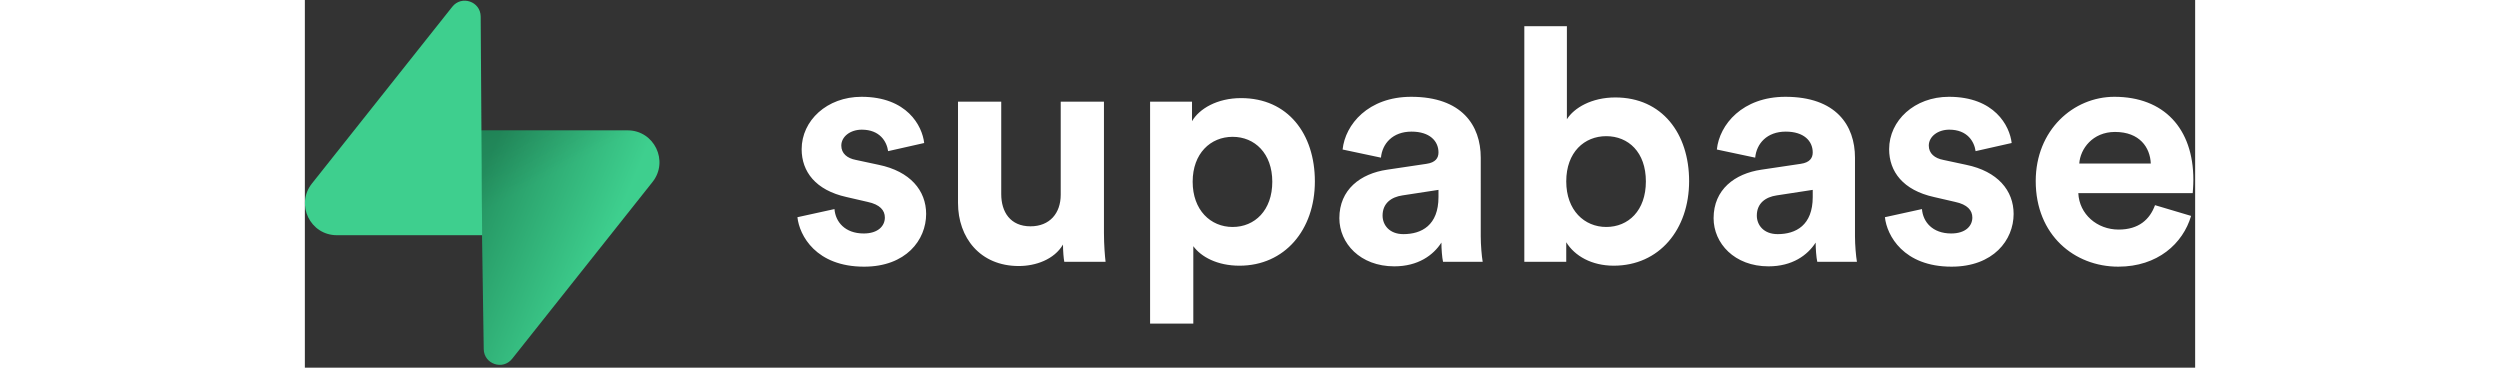
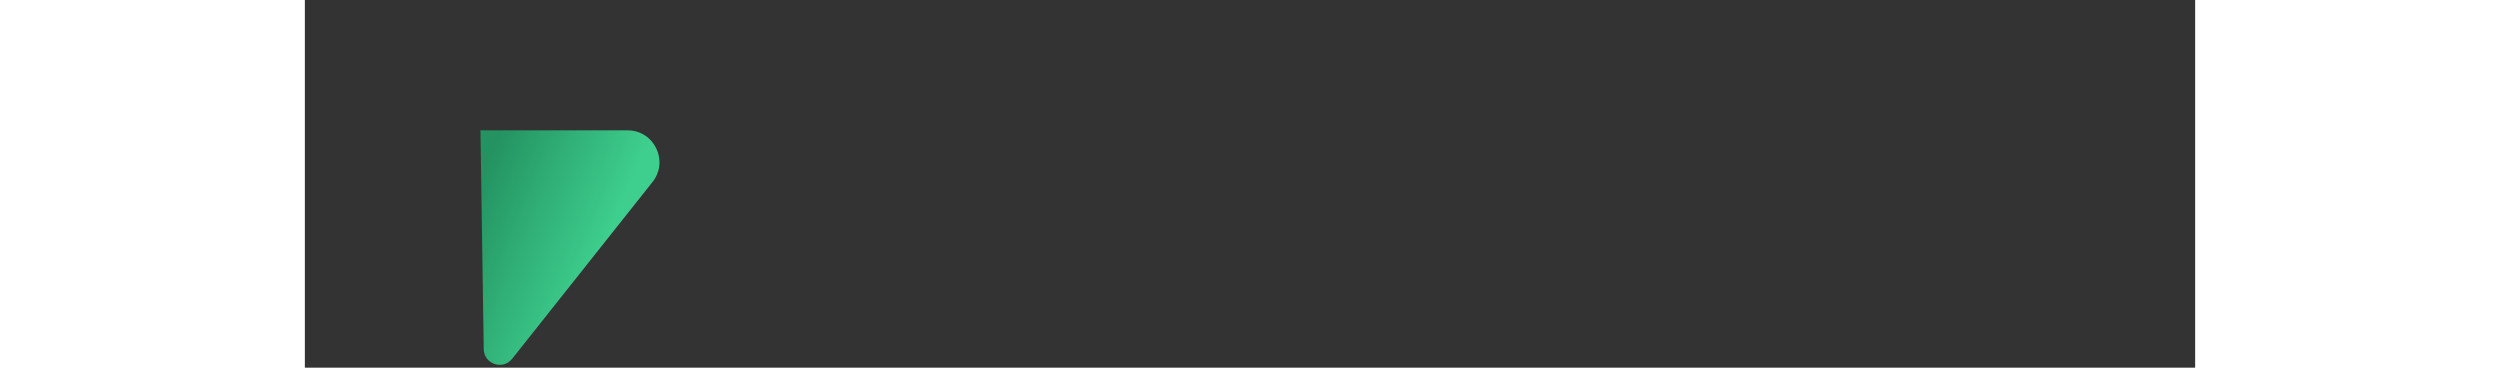
<svg xmlns="http://www.w3.org/2000/svg" width="204" height="30" fill="none" viewBox="0 0 581 113">
  <rect x="0" y="0" width="581" height="113" fill="#333333" stroke="none" />
-   <path fill="#fff" d="M151.397 66.76c.599 5.602 5.694 15.204 20.48 15.204 12.887 0 19.082-8.202 19.082-16.203 0-7.202-4.896-13.103-14.586-15.104l-6.994-1.5c-2.697-.5-4.495-2-4.495-4.401 0-2.8 2.797-4.901 6.294-4.901 5.594 0 7.692 3.7 8.092 6.601l11.089-2.5c-.599-5.301-5.295-14.203-19.281-14.203-10.59 0-18.382 7.301-18.382 16.103 0 6.902 4.295 12.603 13.786 14.703l6.494 1.5c3.796.8 5.295 2.602 5.295 4.802 0 2.6-2.098 4.901-6.494 4.901-5.794 0-8.692-3.6-8.991-7.502zm82.024 13.704h12.688c-.2-1.7-.5-5.101-.5-8.902v-40.31h-13.288V59.86c0 5.702-3.396 9.702-9.29 9.702-6.194 0-8.992-4.4-8.992-9.902V31.253h-13.287V62.36c0 10.702 6.793 19.404 18.682 19.404 5.194 0 10.891-2 13.588-6.601 0 2 .199 4.3.399 5.3m39.655 19.005V75.663c2.397 3.3 7.393 6.001 14.187 6.001 13.886 0 23.176-11.002 23.176-25.906 0-14.603-8.291-25.605-22.677-25.605-7.392 0-12.887 3.3-15.085 7.101v-6.001H259.79v68.215zm24.276-43.61c0 8.803-5.394 13.904-12.188 13.904-6.792 0-12.287-5.201-12.287-13.904 0-8.701 5.495-13.803 12.287-13.803 6.794 0 12.188 5.102 12.188 13.804m20.612 11.201c0 7.703 6.393 14.804 16.884 14.804 7.291 0 11.987-3.4 14.484-7.302 0 1.901.2 4.602.5 5.902h12.188c-.3-1.7-.598-5.201-.598-7.802V48.457c0-9.903-5.795-18.704-21.379-18.704-13.188 0-20.282 8.501-21.08 16.203l11.788 2.5c.4-4.3 3.597-8.001 9.39-8.001 5.596 0 8.293 2.9 8.293 6.401 0 1.7-.898 3.101-3.696 3.501l-12.088 1.8c-8.192 1.2-14.686 6.102-14.686 14.904m19.68 4.902c-4.295 0-6.394-2.8-6.394-5.701 0-3.801 2.697-5.702 6.095-6.202l11.089-1.7v2.2c0 8.703-5.195 11.403-10.79 11.403m50.059 8.501v-6.001c2.596 4.2 7.791 7.201 14.585 7.201 13.988 0 23.179-11.102 23.179-26.006 0-14.603-8.293-25.705-22.679-25.705-7.294 0-12.688 3.2-14.886 6.701V8.048h-13.087v72.416zm24.475-24.706c0 9.002-5.394 14.004-12.188 14.004-6.693 0-12.287-5.101-12.287-14.004 0-9.002 5.594-13.903 12.287-13.903 6.794 0 12.188 4.901 12.188 13.903M432.99 67.06c0 7.703 6.393 14.804 16.883 14.804 7.292 0 11.989-3.4 14.485-7.302 0 1.901.201 4.602.5 5.902h12.188c-.298-1.7-.598-5.201-.598-7.802V48.457c0-9.903-5.795-18.704-21.38-18.704-13.187 0-20.28 8.501-21.079 16.203l11.787 2.5c.401-4.3 3.598-8.001 9.391-8.001 5.596 0 8.293 2.9 8.293 6.401 0 1.7-.899 3.101-3.697 3.501l-12.087 1.8c-8.192 1.2-14.686 6.102-14.686 14.904m19.681 4.902c-4.296 0-6.395-2.8-6.395-5.701 0-3.801 2.697-5.702 6.095-6.202l11.089-1.7v2.2c0 8.703-5.195 11.403-10.789 11.403m32.974-5.203c.598 5.602 5.694 15.204 20.479 15.204 12.888 0 19.081-8.202 19.081-16.203 0-7.202-4.894-13.103-14.585-15.104l-6.994-1.5c-2.697-.5-4.494-2-4.494-4.401 0-2.8 2.796-4.901 6.293-4.901 5.596 0 7.693 3.7 8.094 6.601l11.088-2.5c-.6-5.301-5.295-14.203-19.281-14.203-10.591 0-18.382 7.301-18.382 16.103 0 6.902 4.294 12.603 13.786 14.703l6.494 1.5c3.797.8 5.295 2.602 5.295 4.802 0 2.6-2.098 4.901-6.494 4.901-5.795 0-8.691-3.6-8.991-7.502zm59.74-16.503c.3-4.5 4.097-9.702 10.99-9.702 7.592 0 10.79 4.801 10.99 9.702zm23.279 12.803c-1.599 4.4-4.996 7.502-11.19 7.502-6.594 0-12.089-4.701-12.387-11.203h35.165c0-.2.199-2.2.199-4.1 0-15.804-9.09-25.506-24.276-25.506-12.587 0-24.177 10.202-24.177 25.905 0 16.604 11.888 26.306 25.376 26.306 12.088 0 19.881-7.101 22.379-15.603z" />
  <path fill="url(#a)" d="M63.708 110.284c-2.86 3.601-8.658 1.628-8.727-2.97l-1.007-67.251h45.22c8.19 0 12.758 9.46 7.665 15.874z" />
-   <path fill="url(#b)" fill-opacity=".2" d="M63.708 110.284c-2.86 3.601-8.658 1.628-8.727-2.97l-1.007-67.251h45.22c8.19 0 12.758 9.46 7.665 15.874z" />
-   <path fill="#3ECF8E" d="M45.317 2.071c2.86-3.601 8.657-1.628 8.726 2.97l.442 67.251H9.83c-8.19 0-12.759-9.46-7.665-15.875z" />
  <defs>
    <linearGradient id="a" x1="53.974" x2="94.163" y1="54.974" y2="71.829" gradientUnits="userSpaceOnUse">
      <stop stop-color="#249361" />
      <stop offset="1" stop-color="#3ECF8E" />
    </linearGradient>
    <linearGradient id="b" x1="36.156" x2="54.484" y1="30.578" y2="65.081" gradientUnits="userSpaceOnUse">
      <stop />
      <stop offset="1" stop-opacity="0" />
    </linearGradient>
  </defs>
</svg>